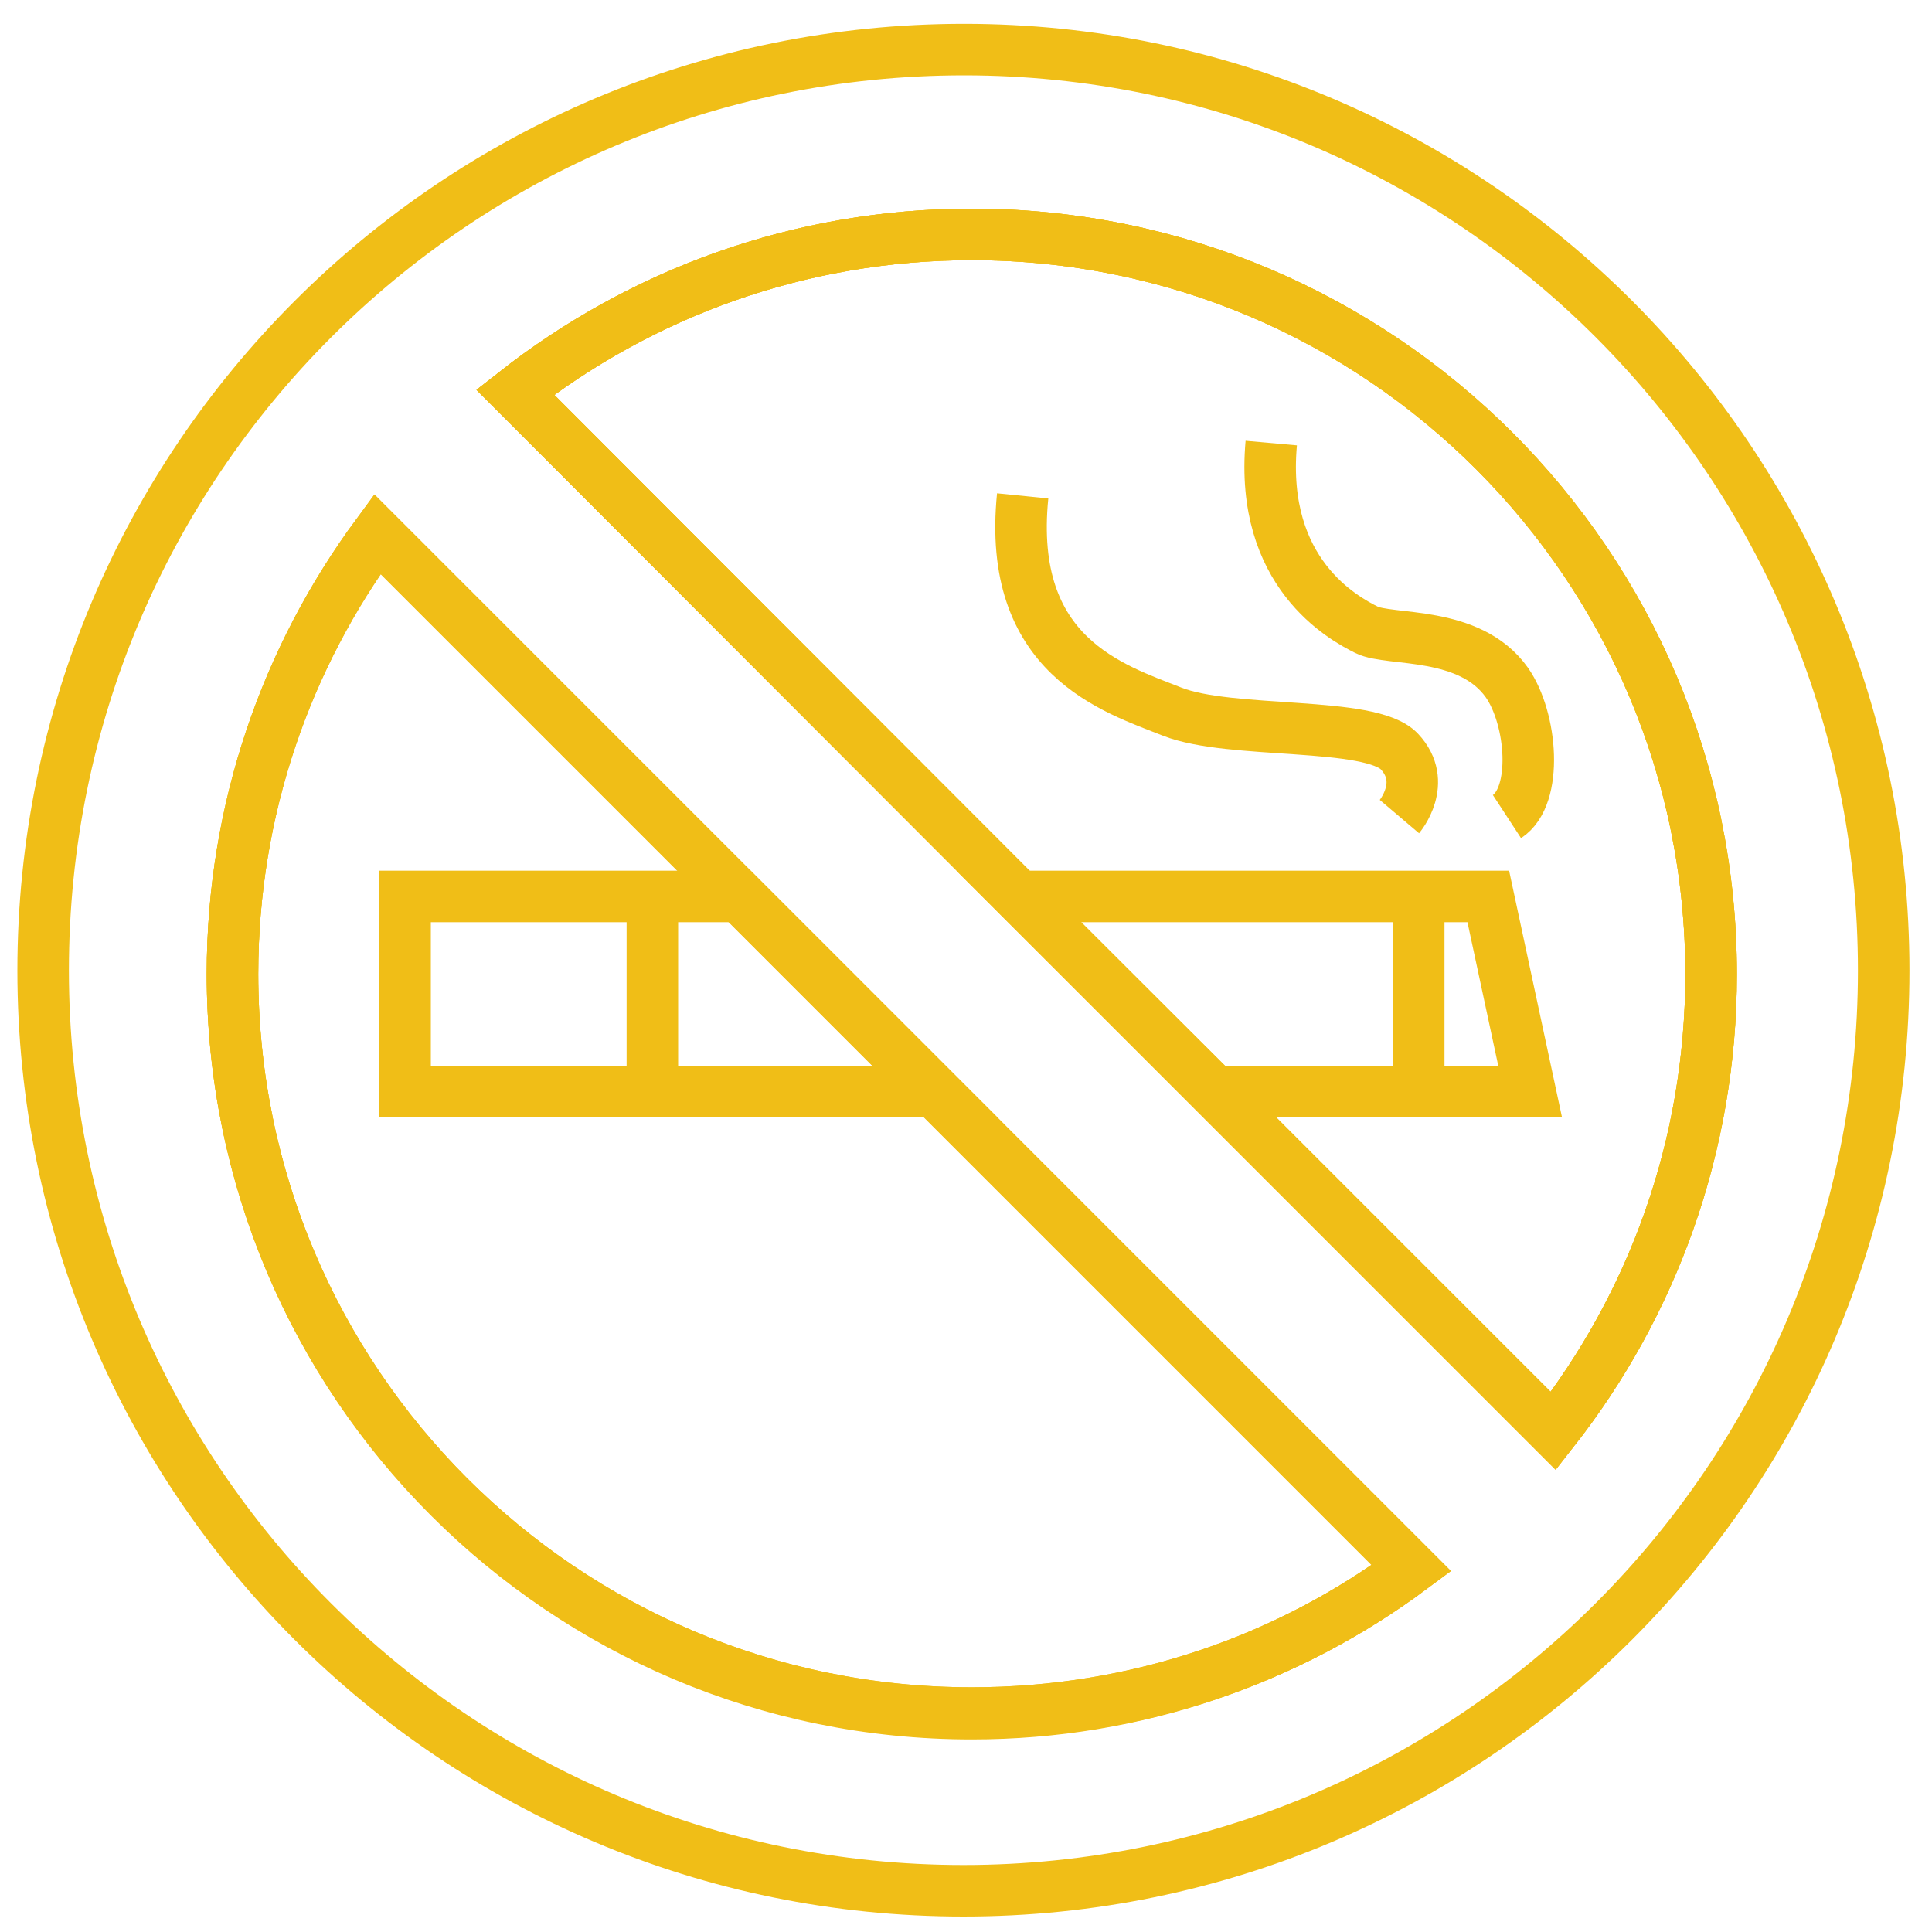
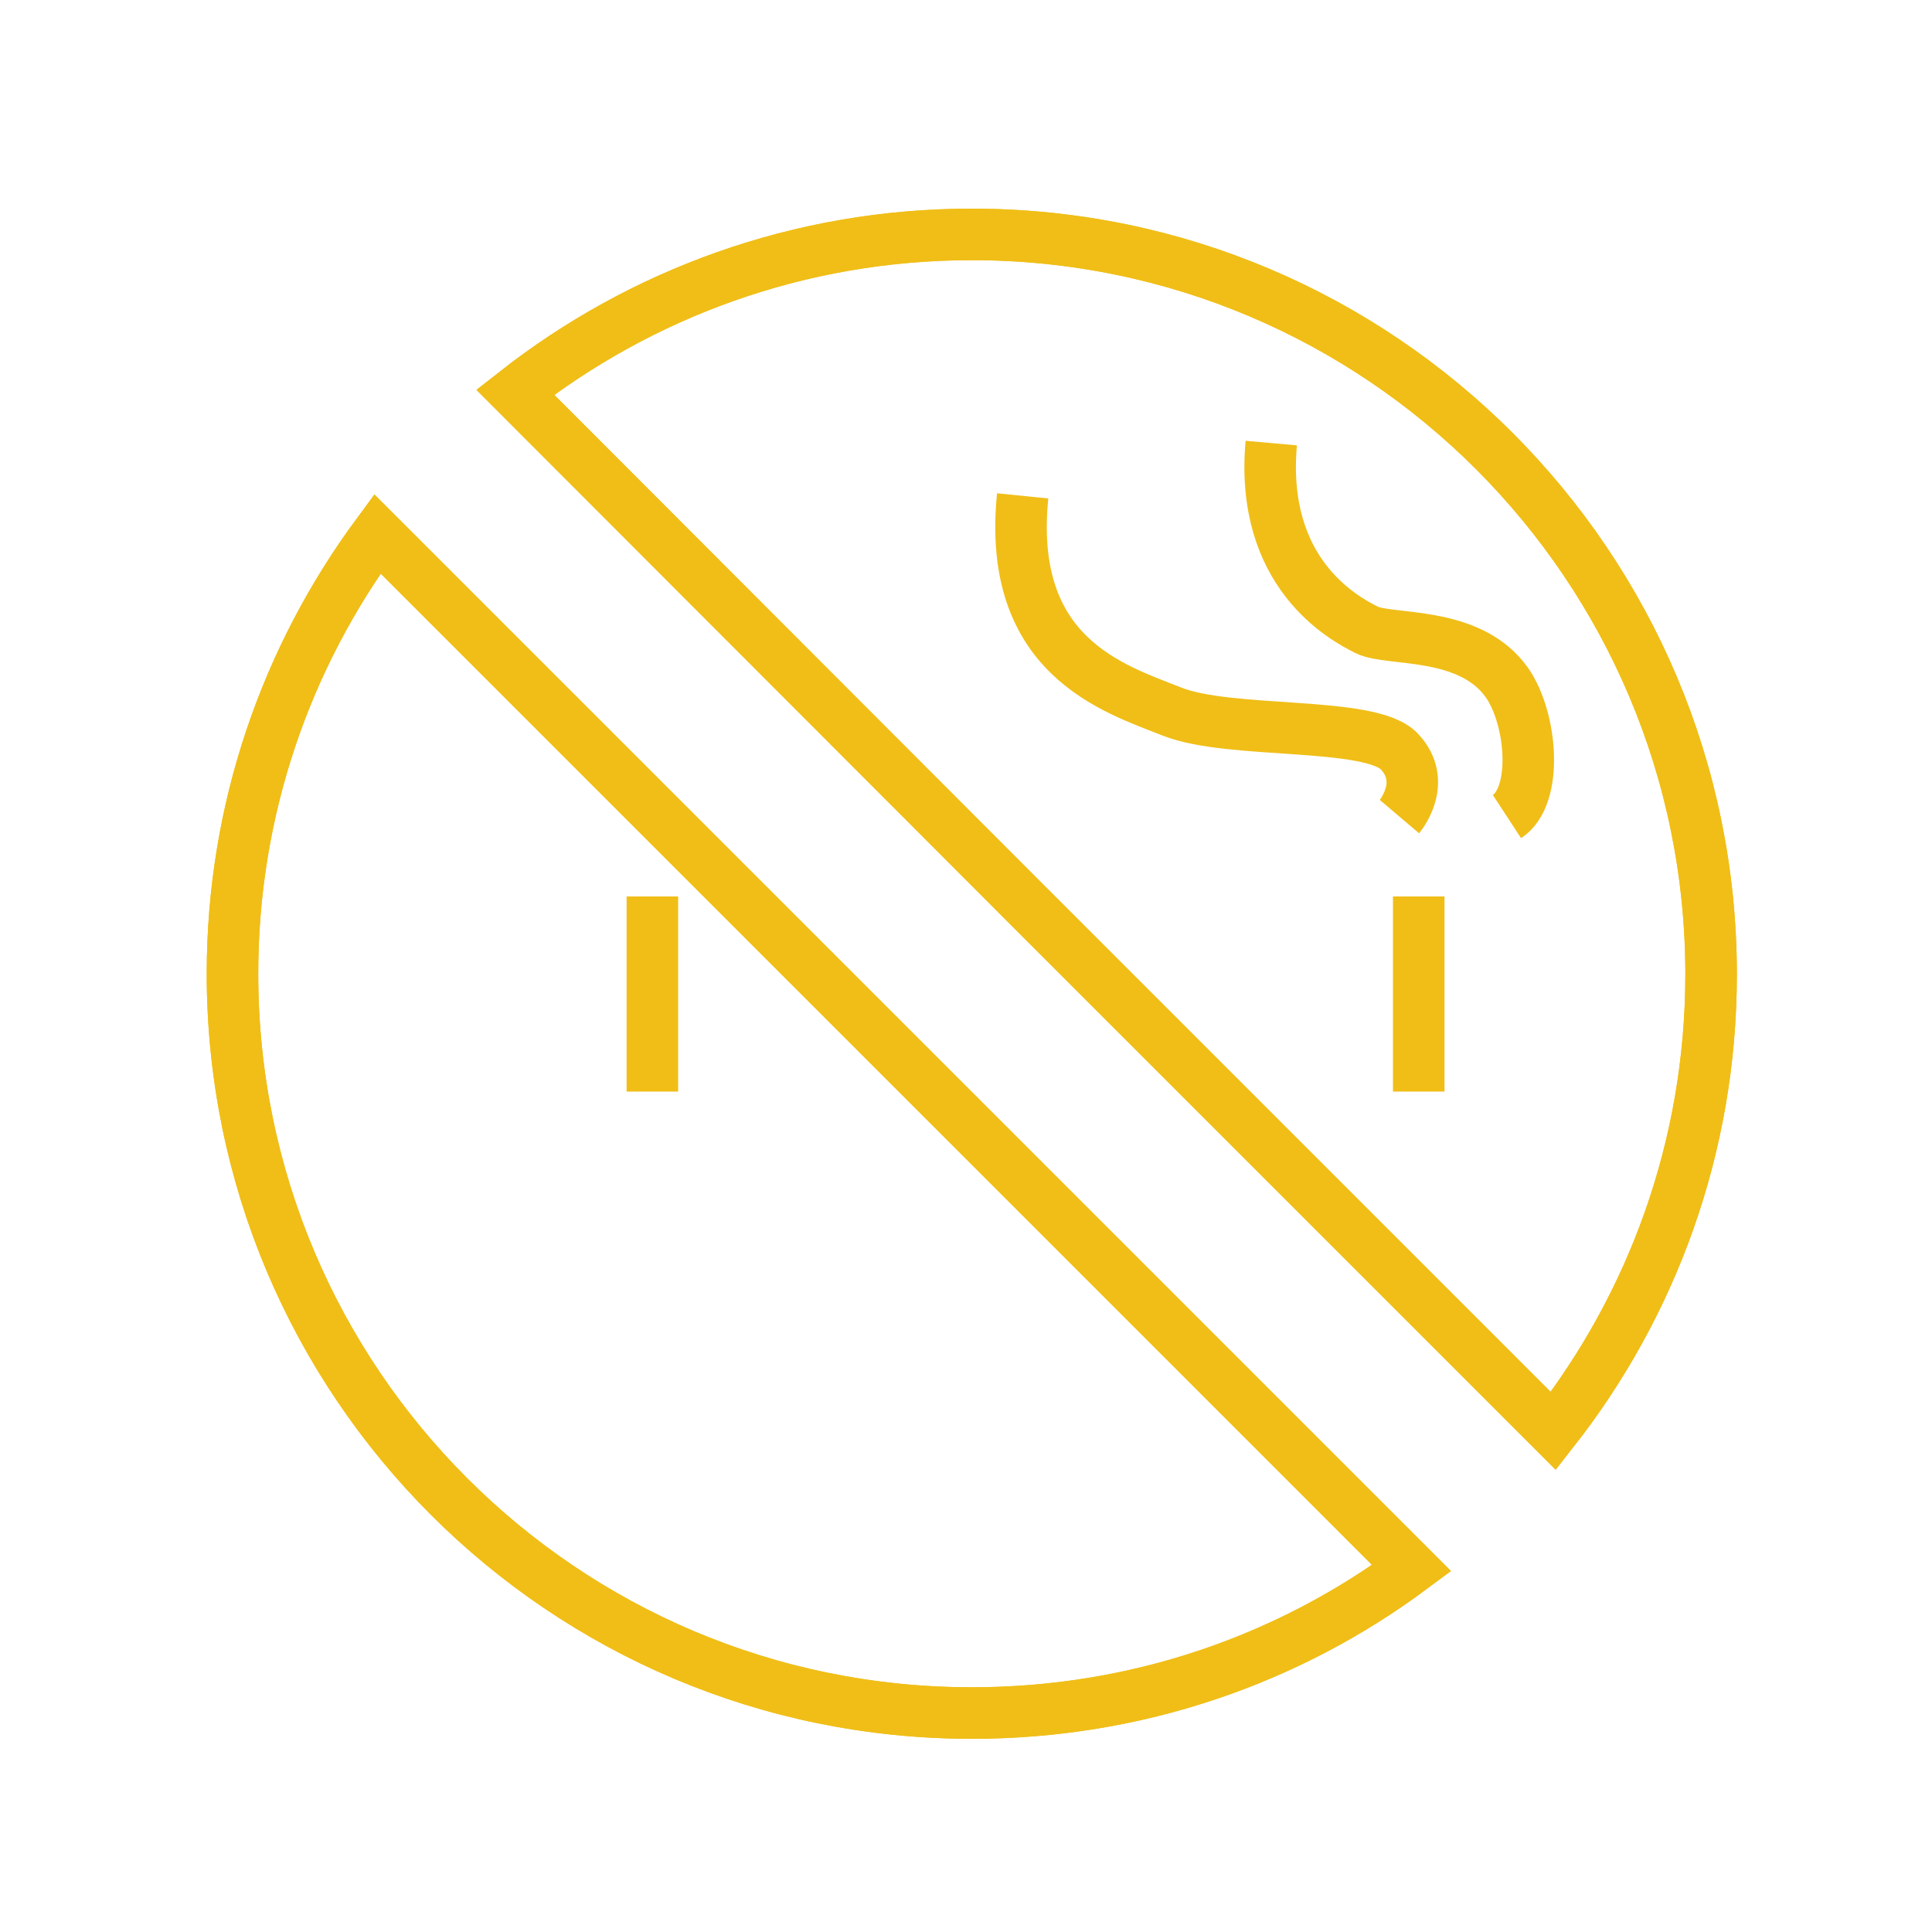
<svg xmlns="http://www.w3.org/2000/svg" id="Capa_1" x="0px" y="0px" viewBox="0 0 300 300" style="enable-background:new 0 0 300 300;" xml:space="preserve">
  <style type="text/css">	.st0{fill:none;stroke:#F0BE17;stroke-width:8;stroke-miterlimit:10;}</style>
  <g>
-     <path class="st0" d="M149.7,7.7C70.7,7.7,6.7,71.7,6.7,150.7s64,142.9,142.9,142.9s142.9-64,142.9-142.9S228.6,7.7,149.7,7.7z   M150.9,266.1c-63.4,0-114.8-51.4-114.8-114.8c0-25.6,8.4-49.2,22.5-68.3l56.2,56.2l30.3,30.3l74,74  C200.1,257.7,176.5,266.1,150.9,266.1z M241.2,222.2l-52.6-52.6l-30.3-30.3L80,60.9c19.5-15.3,44.1-24.5,70.9-24.5  c63.4,0,114.8,51.4,114.8,114.8C265.7,178,256.6,202.6,241.2,222.2z" />
    <path class="st0" d="M219.2,243.5c-19.1,14.2-42.7,22.5-68.3,22.5c-63.4,0-114.8-51.4-114.8-114.8c0-25.6,8.4-49.2,22.5-68.3  l56.2,56.2l30.3,30.3L219.2,243.5z" />
    <path class="st0" d="M265.7,151.3c0,26.8-9.2,51.4-24.5,70.9l-52.6-52.6l-30.3-30.3L80,60.9c19.5-15.3,44.1-24.5,70.9-24.5  C214.3,36.4,265.7,87.9,265.7,151.3z" />
    <path class="st0" d="M219.2,243.5c-19.1,14.2-42.7,22.5-68.3,22.5c-63.4,0-114.8-51.4-114.8-114.8c0-25.6,8.4-49.2,22.5-68.3  l56.2,56.2l30.3,30.3L219.2,243.5z" />
    <path class="st0" d="M265.7,151.3c0,26.8-9.2,51.4-24.5,70.9l-52.6-52.6l-30.3-30.3L80,60.9c19.5-15.3,44.1-24.5,70.9-24.5  C214.3,36.4,265.7,87.9,265.7,151.3z" />
    <path class="st0" d="M219.2,243.5" />
    <path class="st0" d="M58.6,82.9" />
    <path class="st0" d="M241.2,222.2" />
    <path class="st0" d="M80,60.9" />
-     <polygon class="st0" points="114.9,139.2 145.2,169.5 62.9,169.5 62.9,139.2  " />
-     <polygon class="st0" points="237.6,169.5 188.6,169.5 158.2,139.2 231.1,139.2  " />
    <line class="st0" x1="101.3" y1="139.2" x2="101.3" y2="169.5" />
    <line class="st0" x1="220.3" y1="139.2" x2="220.3" y2="169.5" />
    <path class="st0" d="M234,126.8c4.9-3.2,3.9-15.2,0-20.8c-5.8-8.2-18.2-6.4-21.8-8.2s-16.6-8.8-14.8-29" />
    <path class="st0" d="M217.3,126.8c0,0,4.5-5.3,0-10.1s-26.2-2.6-35.3-6.2c-9.1-3.6-25.7-8.6-23.2-33.5" />
  </g>
</svg>